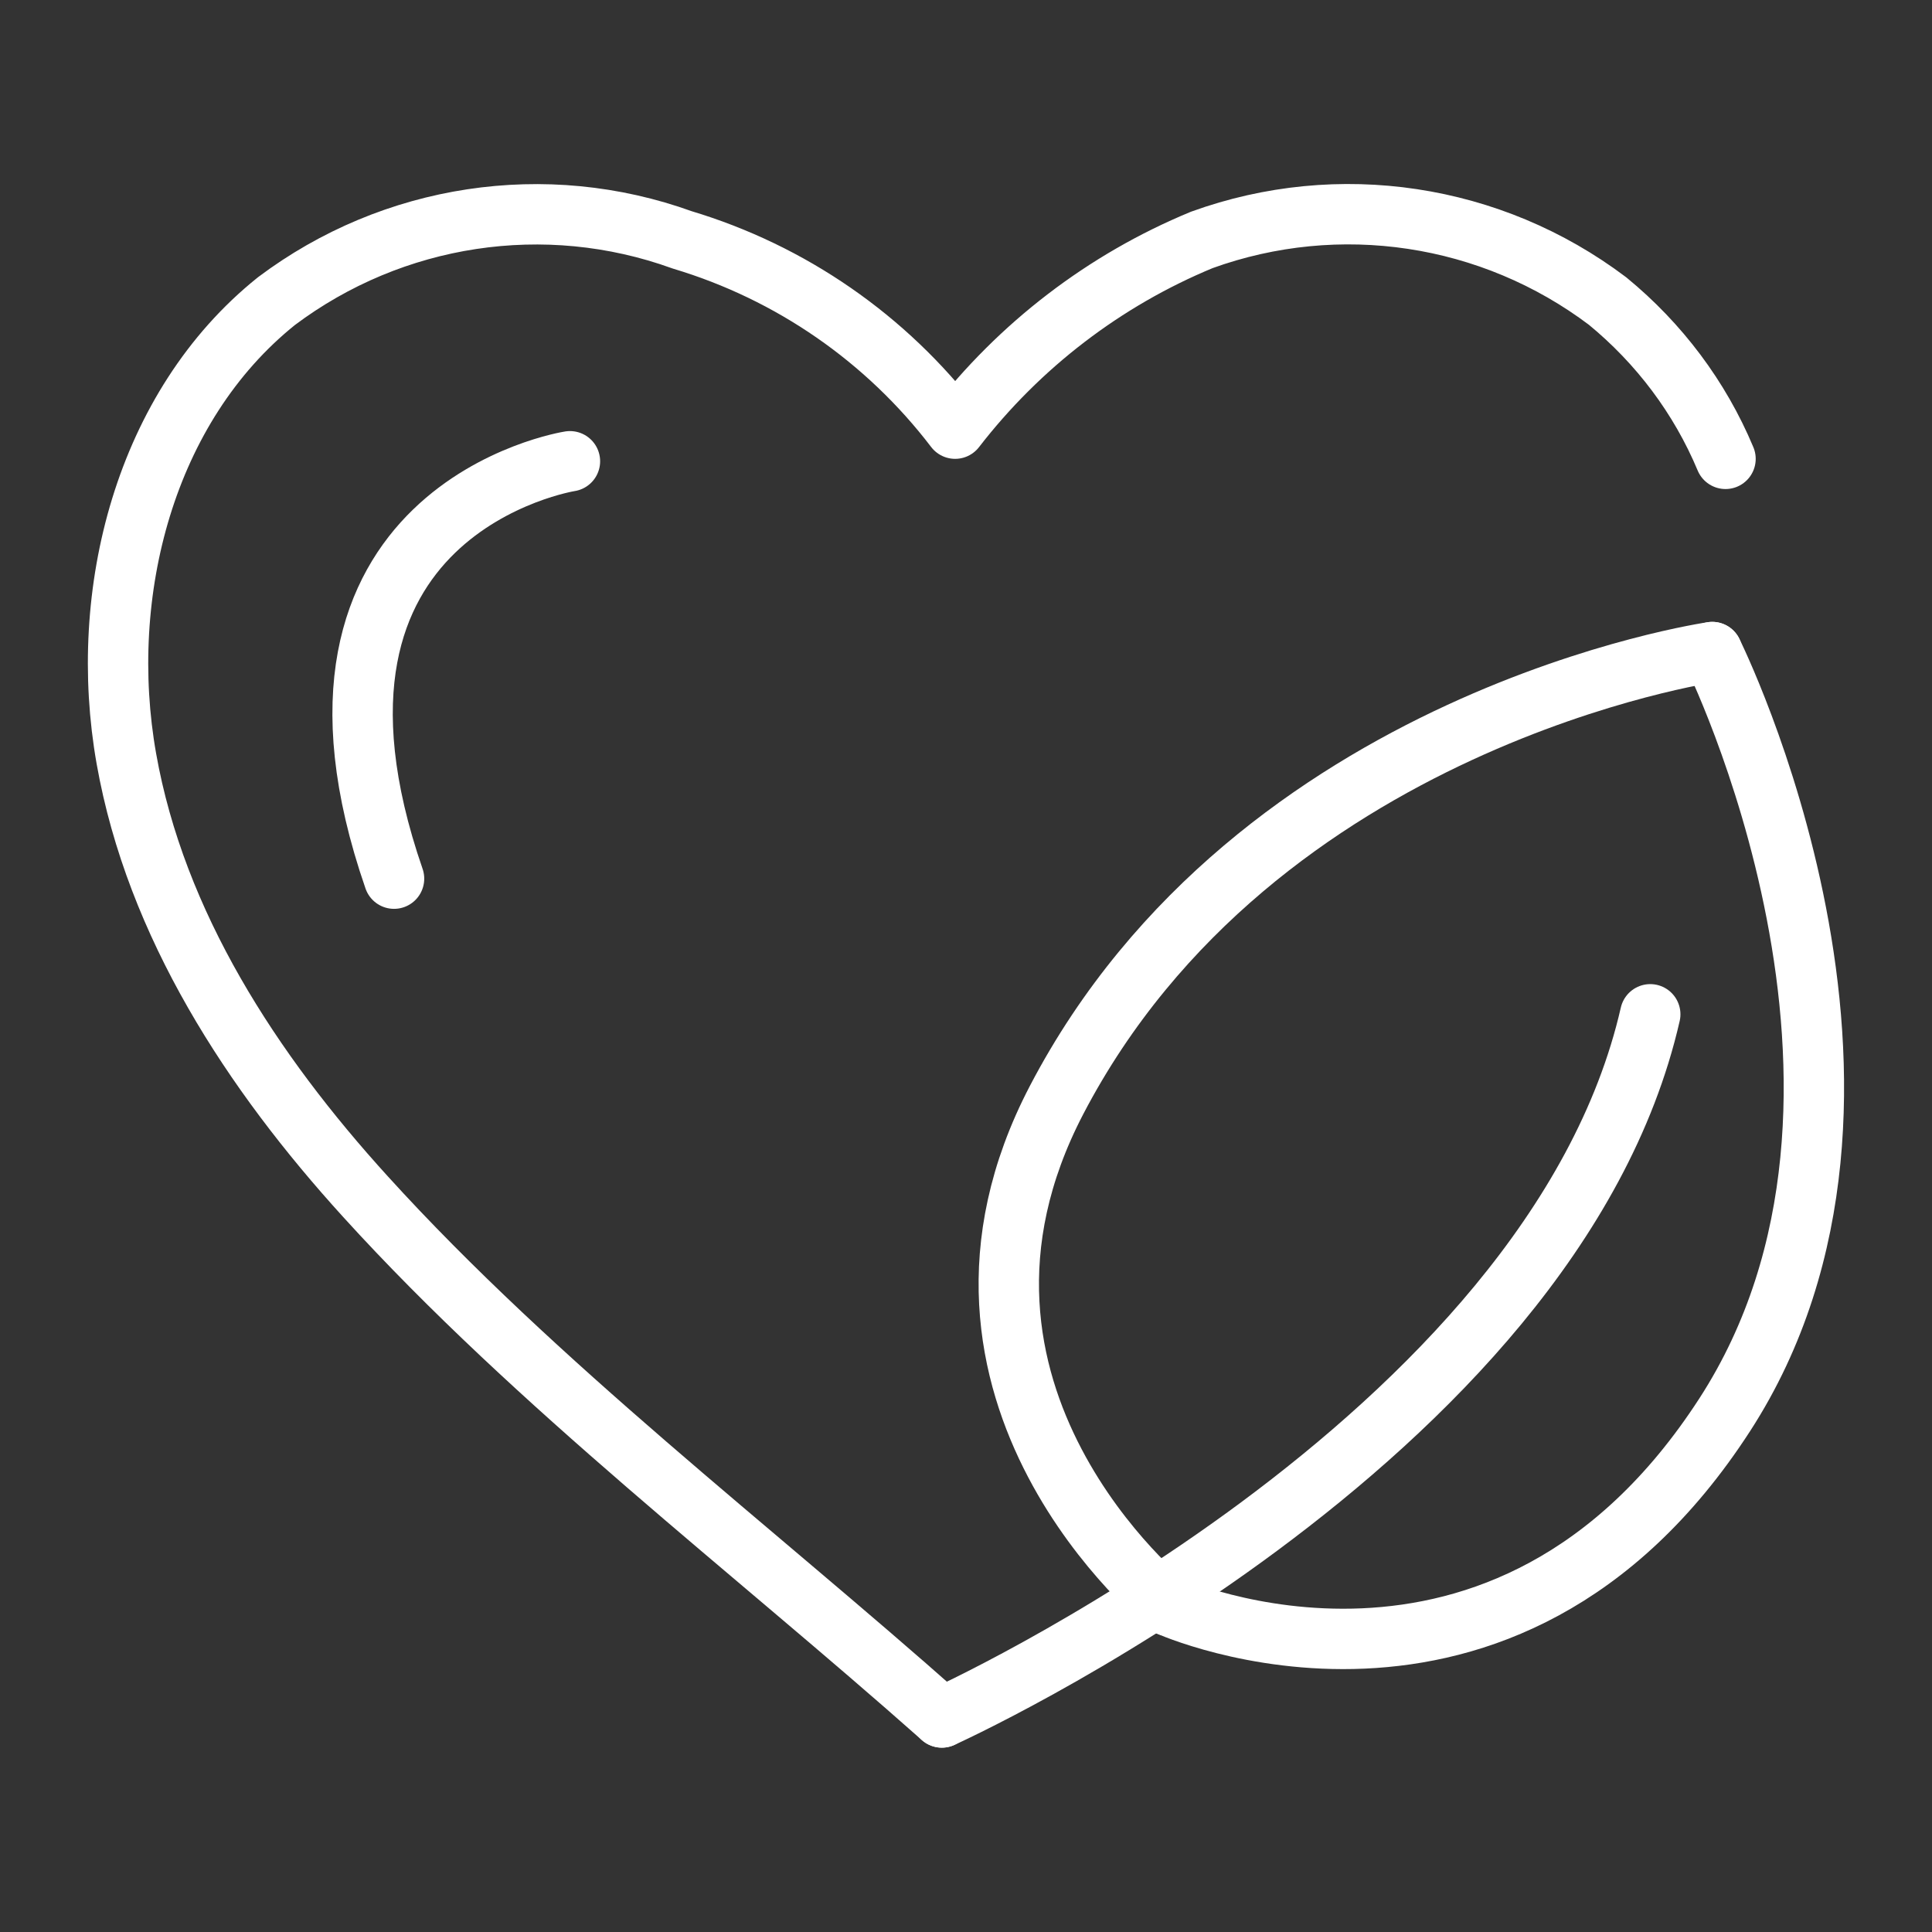
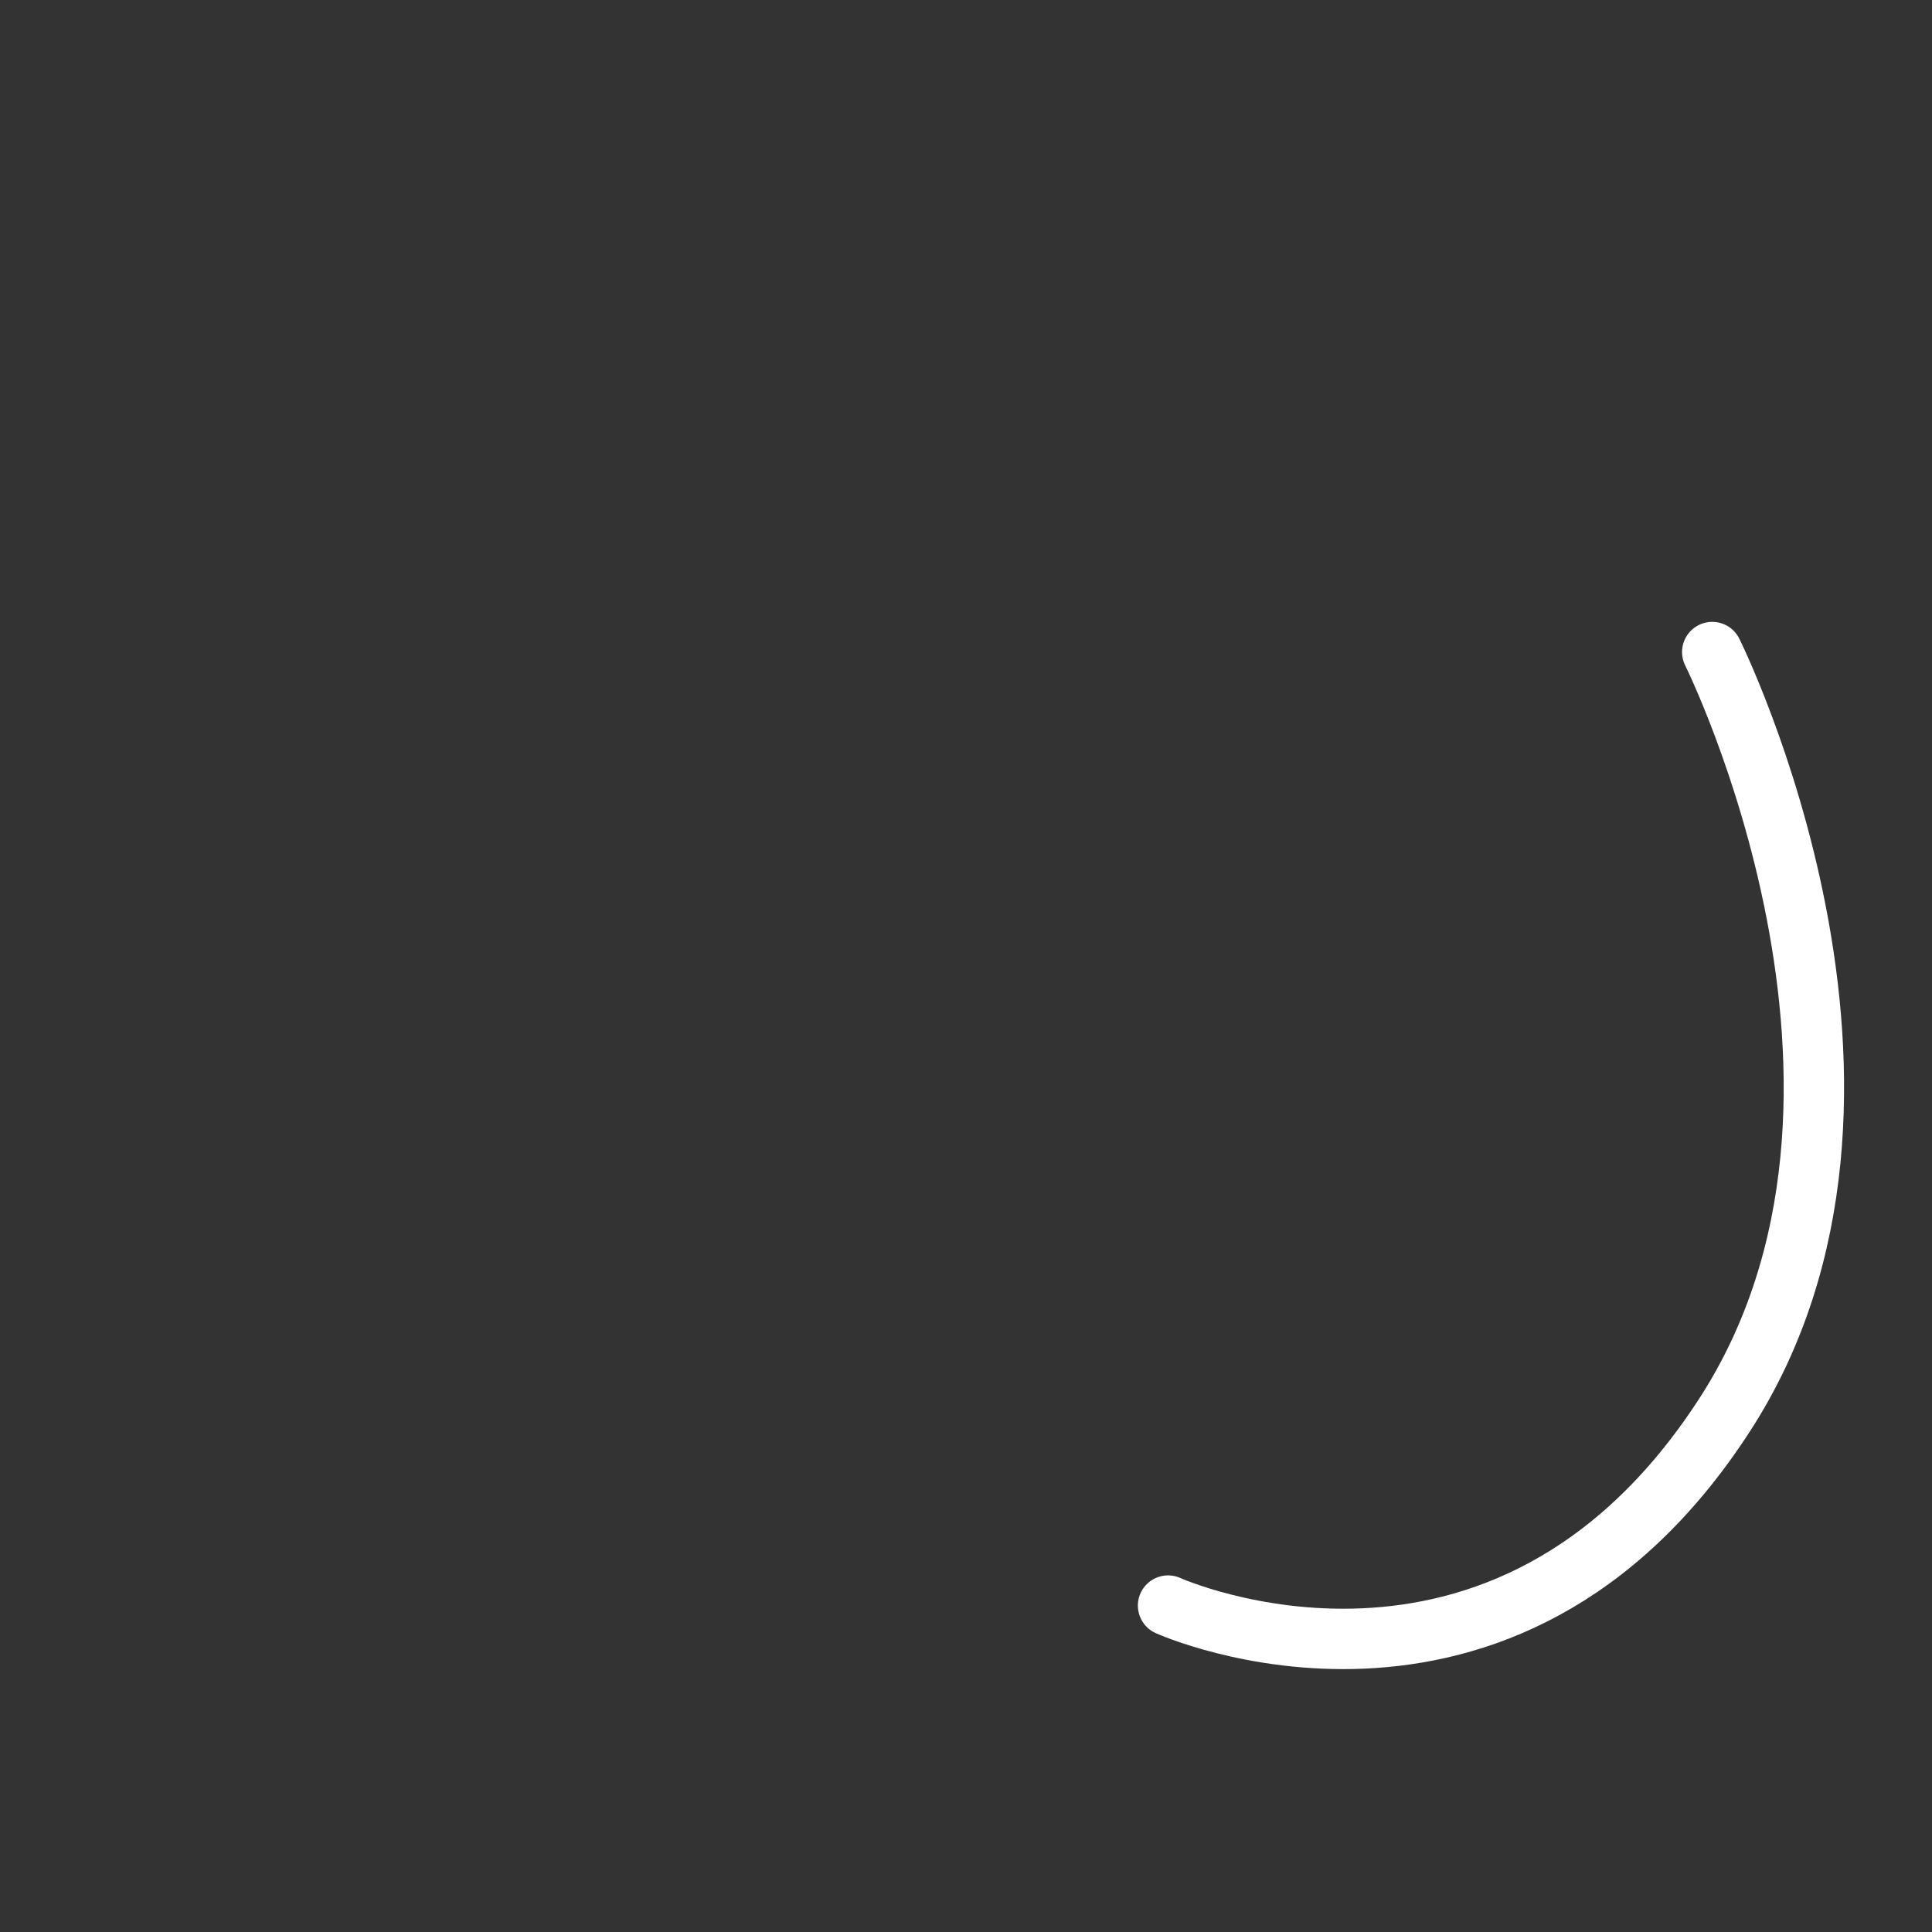
<svg xmlns="http://www.w3.org/2000/svg" id="Design" width="48px" height="48px" viewBox="0 0 48 48">
  <rect x="0" y="0" width="48" height="48" fill="#333333" stroke="none" />
  <defs>
    <style>.cls-1{fill:none;stroke:#ffffff;stroke-linecap:round;stroke-linejoin:round;stroke-width:1.5px;}</style>
  </defs>
  <path class="cls-1" d="m42.54,16.2s5.47,10.98.31,18.95c-5.5,8.5-13.83,4.74-13.83,4.74" />
-   <path class="cls-1" d="m29.02,39.89s-6.58-5.26-2.77-12.56c4.96-9.5,16.29-11.13,16.29-11.13" />
-   <path class="cls-1" d="m41,25.2c-2.43,10.63-17.6,17.47-17.6,17.47" />
-   <path class="cls-1" d="m23.4,42.67c-4.72-4.19-10.07-8.26-14.32-12.94-2.82-3.1-5.21-6.76-5.94-10.88s.46-8.75,3.73-11.37c2.89-2.17,6.68-2.75,10.08-1.52,2.7.81,5.07,2.45,6.78,4.69,1.6-2.07,3.71-3.69,6.13-4.69,3.4-1.23,7.19-.66,10.08,1.52,1.28,1.05,2.29,2.39,2.93,3.92" />
-   <path class="cls-1" d="m14.16,11.46s-7.55,1.18-4.37,10.37" />
</svg>